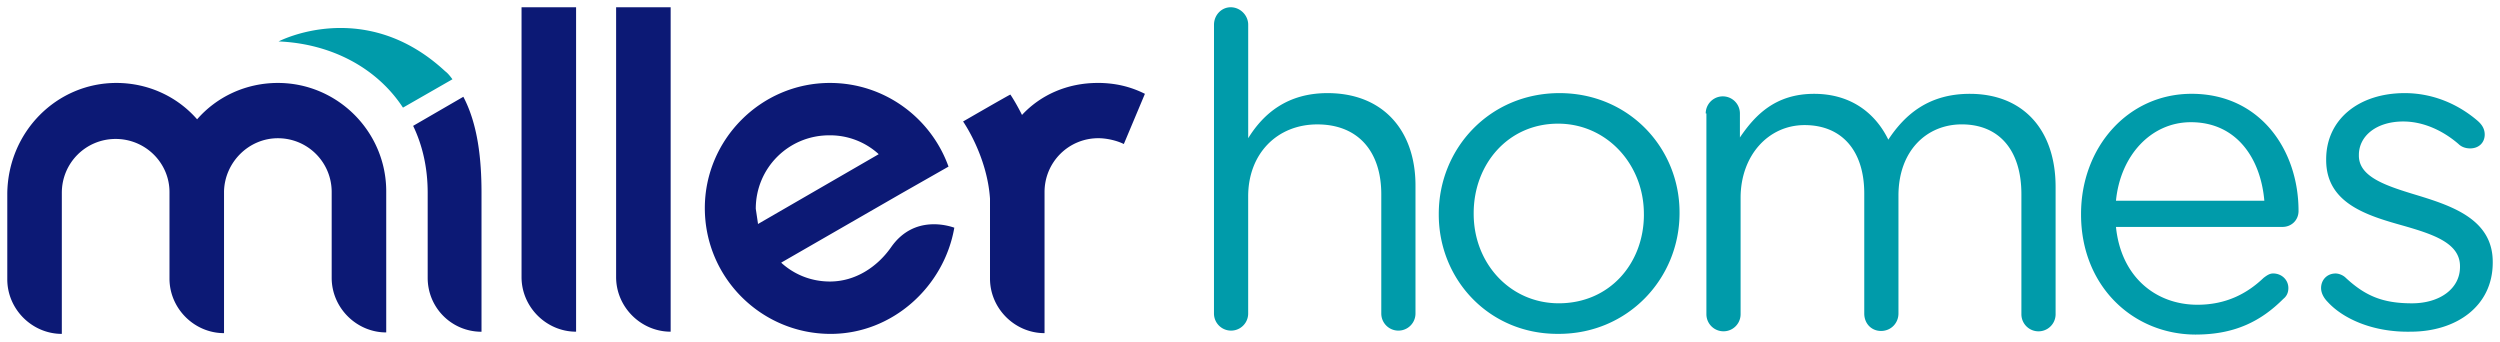
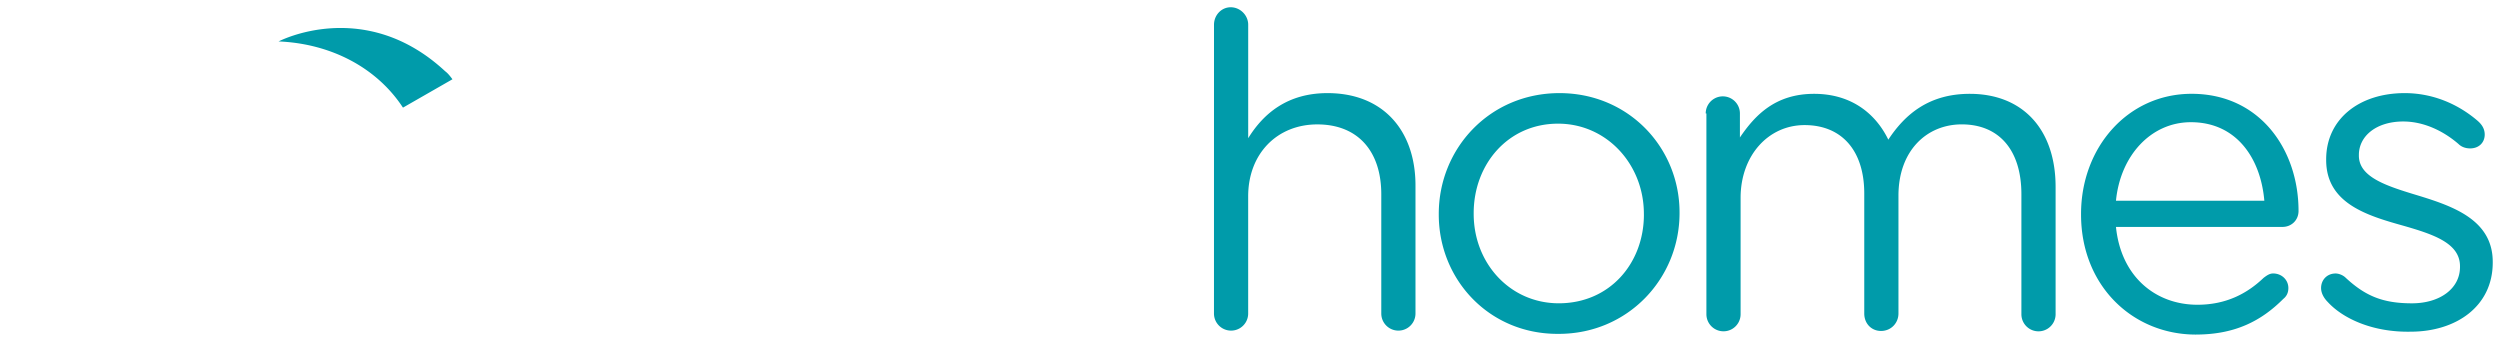
<svg xmlns="http://www.w3.org/2000/svg" width="343.7" height="47" viewBox="0 0 90.937 12.435" id="svg716">
  <defs id="defs710" />
  <g id="layer1" transform="translate(-96.915,-180.905)">
-     <path style="fill:#0c1975;stroke-width:0.265" d="m 136.841,183.921 c 0.635,0 1.191,0.132 1.72,0.397 l -0.767,1.826 c -0.265,-0.132 -0.635,-0.212 -0.926,-0.212 -1.085,0 -1.958,0.873 -1.958,1.958 v 5.133 c -1.085,0 -1.984,-0.9 -1.984,-1.984 v -2.91 c -0.106,-1.561 -0.979,-2.805 -0.979,-2.805 0,0 1.693,-0.979 1.72,-0.979 0,0 0.185,0.265 0.423,0.741 0.688,-0.741 1.667,-1.164 2.752,-1.164 z m -18.971,9.049 c -1.085,0 -1.984,-0.9 -1.984,-1.984 v -9.816 h 1.984 z m 3.44,0 c -1.085,0 -1.984,-0.9 -1.984,-1.984 v -9.816 h 1.984 z m 3.175,-3.942 v 0.026 l 4.392,-2.54 -0.026,-0.026 a 2.622,2.622 0 0 0 -1.773,-0.661 c -1.482,0 -2.672,1.191 -2.672,2.672 z m 2.619,-5.106 c 1.984,0 3.678,1.27 4.313,3.043 l -1.72,0.979 -4.366,2.514 0.026,0.026 c 0.476,0.423 1.085,0.661 1.746,0.661 0.926,0 1.72,-0.529 2.223,-1.244 0.847,-1.217 2.143,-0.767 2.302,-0.714 -0.37,2.143 -2.249,3.863 -4.498,3.863 -2.514,0 -4.577,-2.037 -4.577,-4.577 0,-2.487 2.037,-4.551 4.551,-4.551 z m -25.956,0 c 1.164,0 2.223,0.503 2.937,1.323 0.714,-0.82 1.773,-1.323 2.937,-1.323 2.17,0 3.942,1.773 3.942,3.942 v 5.133 c -1.085,0 -1.984,-0.9 -1.984,-1.984 v -3.122 c 0,-1.085 -0.873,-1.958 -1.958,-1.958 -1.058,0 -1.931,0.873 -1.958,1.931 v 5.159 c -1.085,0 -1.984,-0.9 -1.984,-1.984 v -3.149 c 0,-1.058 -0.873,-1.931 -1.958,-1.931 -1.085,0 -1.958,0.873 -1.958,1.958 v 5.133 c -1.085,0 -1.984,-0.9 -1.984,-1.984 v -3.122 c 0.026,-2.249 1.799,-4.022 3.969,-4.022 z m 11.324,3.995 c 0,-0.9 -0.185,-1.72 -0.529,-2.434 l 1.826,-1.058 c 0.529,1.005 0.661,2.275 0.661,3.493 v 5.054 c -1.085,0 -1.958,-0.873 -1.958,-1.958 z" id="path682" />
    <path style="fill:#009baa;stroke-width:0.265" d="m 111.573,184.82 c -0.953,-1.455 -2.619,-2.328 -4.524,-2.408 0,0 3.122,-1.64 6.059,1.085 0.106,0.079 0.185,0.185 0.265,0.291 z m 29.501,-3.016 c 0,-0.344 0.265,-0.635 0.609,-0.635 0.344,0 0.635,0.291 0.635,0.635 v 4.128 c 0.556,-0.9 1.429,-1.64 2.884,-1.64 2.037,0 3.201,1.376 3.201,3.36 v 4.657 a 0.622,0.622 0 1 1 -1.244,0 v -4.339 c 0,-1.561 -0.847,-2.54 -2.328,-2.54 -1.455,0 -2.514,1.058 -2.514,2.619 v 4.26 a 0.622,0.622 0 1 1 -1.244,0 z m 8.176,6.906 v -0.026 c 0,-2.381 1.852,-4.392 4.392,-4.392 2.514,0 4.366,1.984 4.366,4.339 v 0.026 c 0,2.381 -1.879,4.392 -4.392,4.392 -2.514,0.026 -4.366,-1.958 -4.366,-4.339 z m 7.461,0 v -0.026 c 0,-1.799 -1.349,-3.281 -3.122,-3.281 -1.826,0 -3.069,1.482 -3.069,3.254 v 0.026 c 0,1.799 1.323,3.254 3.096,3.254 1.852,0 3.096,-1.455 3.096,-3.228 z m 2.249,-3.678 a 0.622,0.622 0 1 1 1.244,0 v 0.873 c 0.556,-0.82 1.296,-1.587 2.699,-1.587 1.376,0 2.249,0.741 2.699,1.667 0.609,-0.926 1.482,-1.667 2.963,-1.667 1.931,0 3.122,1.296 3.122,3.387 v 4.63 a 0.622,0.622 0 1 1 -1.244,0 v -4.366 c 0,-1.614 -0.82,-2.54 -2.17,-2.54 -1.27,0 -2.302,0.953 -2.302,2.593 v 4.286 c 0,0.344 -0.265,0.635 -0.635,0.635 -0.344,0 -0.609,-0.265 -0.609,-0.635 v -4.366 c 0,-1.561 -0.82,-2.487 -2.17,-2.487 -1.323,0 -2.328,1.111 -2.328,2.646 v 4.233 a 0.622,0.622 0 1 1 -1.244,0 v -7.303 z m 17.833,8.043 c -2.302,0 -4.18,-1.773 -4.18,-4.366 v -0.026 c 0,-2.408 1.693,-4.366 4.022,-4.366 2.487,0 3.889,2.037 3.889,4.26 0,0.344 -0.265,0.582 -0.582,0.582 h -6.059 c 0.185,1.826 1.455,2.831 2.963,2.831 1.032,0 1.799,-0.397 2.408,-0.979 0.106,-0.079 0.212,-0.159 0.344,-0.159 0.318,0 0.556,0.238 0.556,0.529 0,0.159 -0.053,0.291 -0.185,0.397 -0.794,0.794 -1.746,1.296 -3.175,1.296 z m 2.487,-4.868 c -0.132,-1.535 -1.005,-2.857 -2.672,-2.857 -1.455,0 -2.566,1.217 -2.725,2.857 z m 2.302,3.678 c -0.106,-0.106 -0.238,-0.291 -0.238,-0.503 0,-0.291 0.212,-0.529 0.529,-0.529 0.106,0 0.265,0.053 0.37,0.159 0.714,0.661 1.349,0.926 2.408,0.926 1.005,0 1.746,-0.529 1.746,-1.323 v -0.026 c 0,-0.847 -0.979,-1.164 -2.09,-1.482 -1.323,-0.37 -2.778,-0.82 -2.778,-2.381 v -0.026 c 0,-1.455 1.191,-2.408 2.857,-2.408 1.058,0 1.958,0.423 2.619,0.979 0.159,0.132 0.291,0.291 0.291,0.529 0,0.291 -0.212,0.503 -0.529,0.503 -0.238,0 -0.37,-0.106 -0.423,-0.159 -0.582,-0.503 -1.296,-0.82 -2.011,-0.82 -0.979,0 -1.614,0.529 -1.614,1.217 v 0.026 c 0,0.794 1.032,1.111 2.17,1.455 1.296,0.397 2.699,0.9 2.699,2.408 v 0.026 c 0,1.587 -1.323,2.514 -2.99,2.514 -1.376,0.026 -2.461,-0.476 -3.016,-1.085 z" id="path684" />
  </g>
</svg>